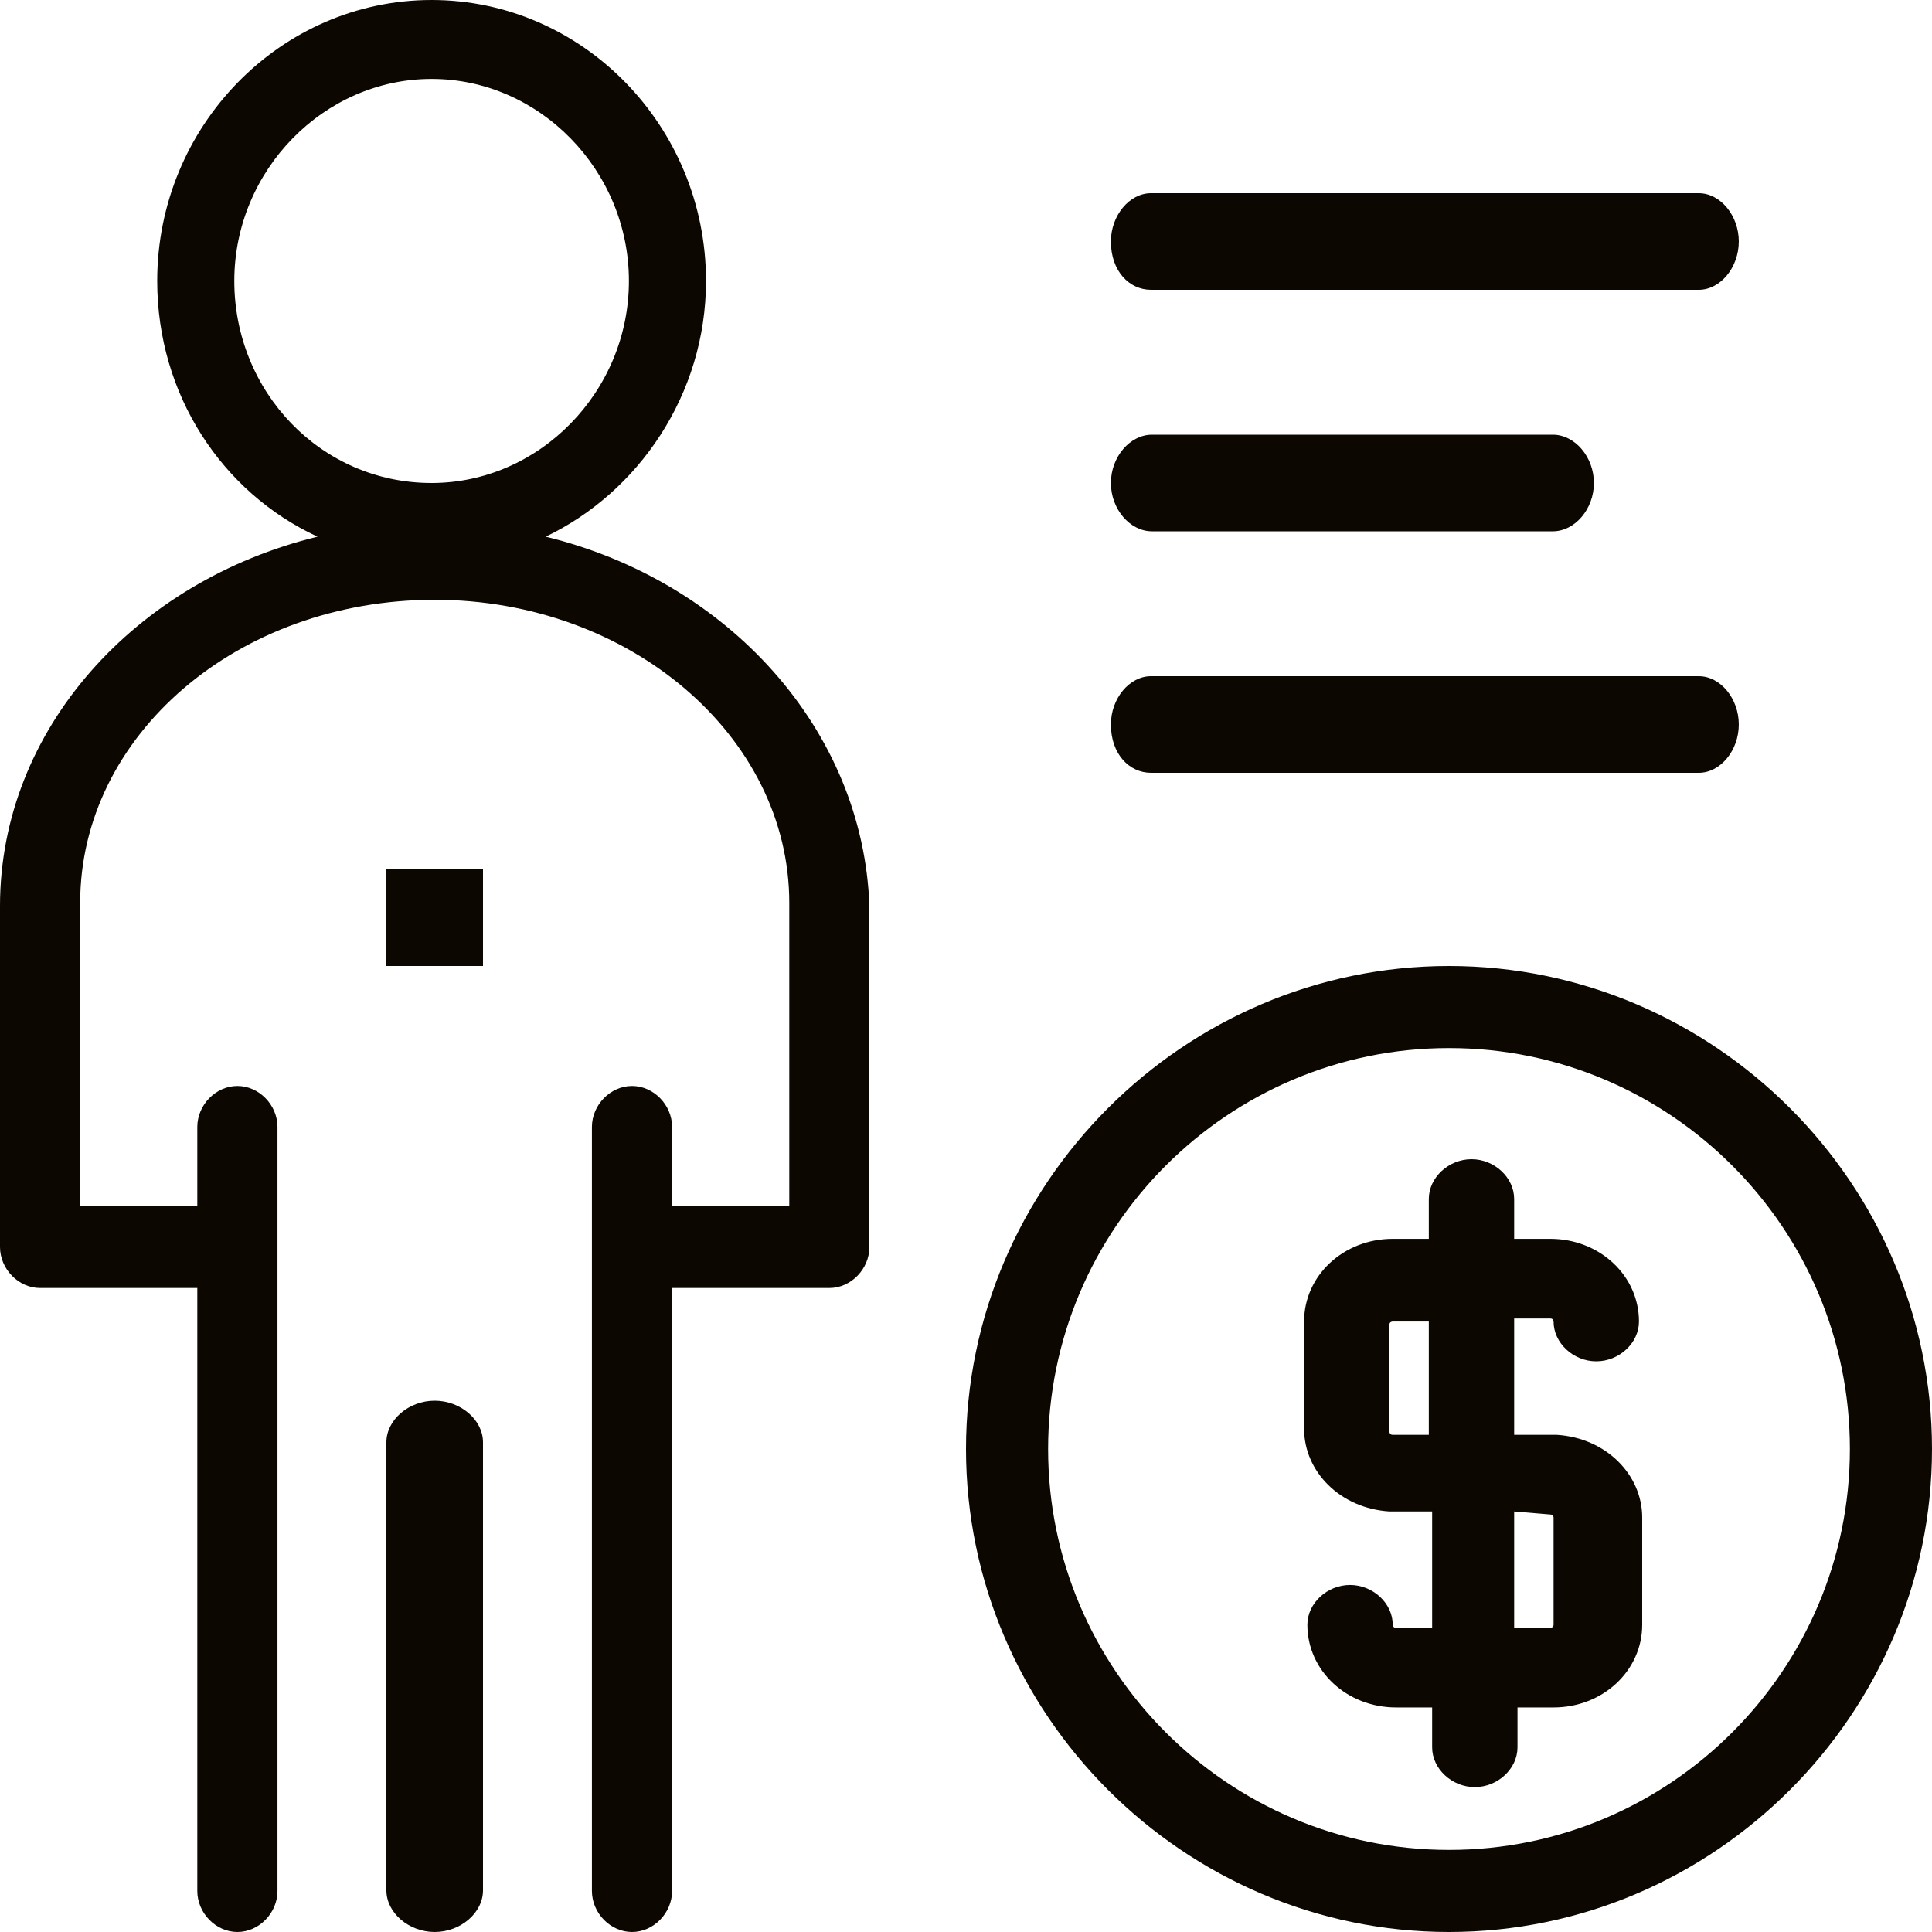
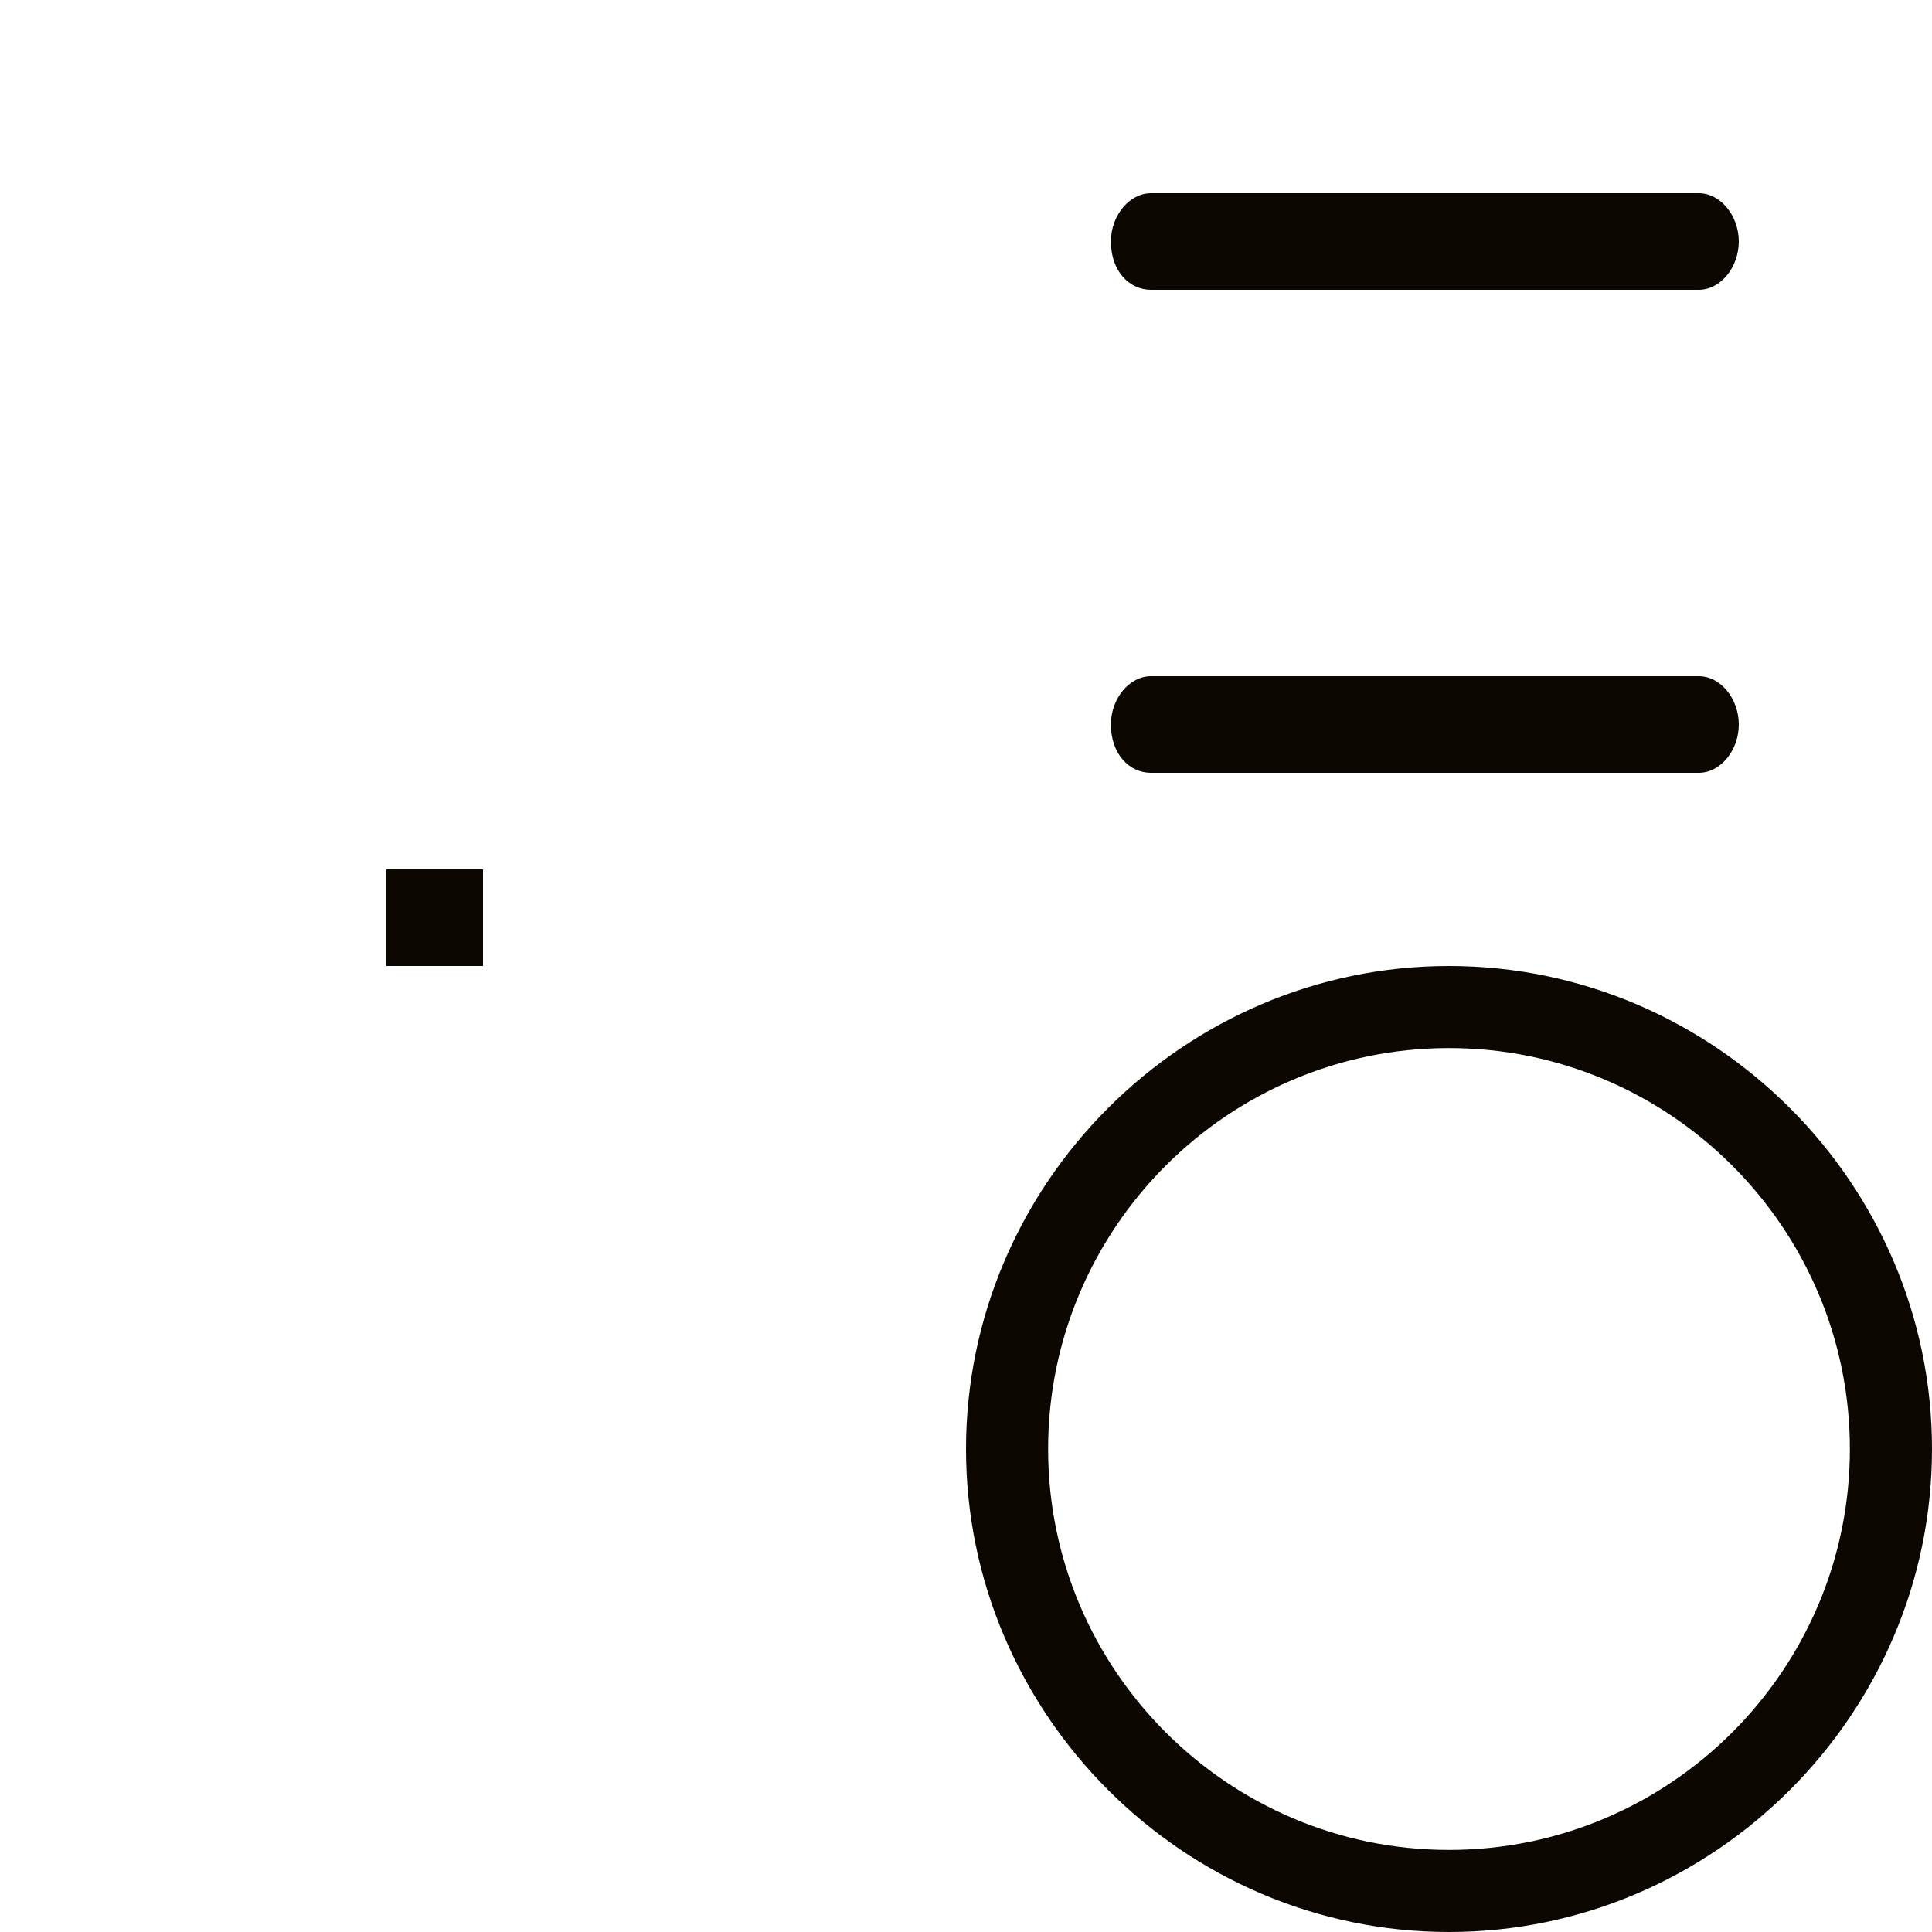
<svg xmlns="http://www.w3.org/2000/svg" width="40" height="40" viewBox="0 0 40 40" fill="none">
-   <path d="M4.851 5.817C4.851 3.529 6.702 1.634 8.936 1.634C11.17 1.634 13.021 3.529 13.021 5.817C13.021 8.105 11.17 10 8.936 10C6.638 10 4.851 8.105 4.851 5.817ZM11.298 11.111C13.213 10.196 14.617 8.17 14.617 5.817C14.617 2.614 12.064 -3.8147e-06 8.936 -3.8147e-06C5.808 -3.8147e-06 3.255 2.614 3.255 5.817C3.255 8.17 4.596 10.196 6.574 11.111C2.809 12.026 0 15.098 0 18.758V25.817C0 26.274 0.383 26.667 0.83 26.667H4.085V39.15C4.085 39.608 4.468 40 4.915 40C5.362 40 5.745 39.608 5.745 39.15V23.333C5.745 22.876 5.362 22.484 4.915 22.484C4.468 22.484 4.085 22.876 4.085 23.333V24.967H1.66V18.693C1.66 15.229 4.915 12.418 9 12.418C13.021 12.418 16.341 15.229 16.341 18.693V24.967H13.915V23.333C13.915 22.876 13.532 22.484 13.085 22.484C12.638 22.484 12.255 22.876 12.255 23.333V39.15C12.255 39.608 12.638 40 13.085 40C13.532 40 13.915 39.608 13.915 39.15V26.667H17.171C17.618 26.667 18 26.274 18 25.817V18.758C17.872 15.098 15.064 12.026 11.298 11.111Z" fill="#0D0701" />
-   <path d="M9 29C8.462 29 8 29.398 8 29.861V39.139C8 39.602 8.462 40 9 40C9.538 40 10 39.602 10 39.139V29.861C10 29.398 9.538 29 9 29Z" fill="#0D0701" />
  <path d="M8 18H10V20H8V18Z" fill="#0D0701" />
  <path d="M30 38.301C25.425 38.301 21.7 34.575 21.7 30C21.7 25.425 25.425 21.699 30 21.699C34.575 21.699 38.3 25.425 38.3 30C38.3 34.575 34.575 38.301 30 38.301ZM30 20C24.51 20 20 24.51 20 30C20 35.49 24.51 40 30 40C35.49 40 40 35.49 40 30C40 24.51 35.49 20 30 20Z" fill="#0D0701" />
-   <path d="M29.582 29.707H28.835C28.767 29.707 28.767 29.644 28.767 29.644V27.424C28.767 27.361 28.835 27.361 28.835 27.361H29.582V29.707ZM32.097 31.356C32.165 31.356 32.165 31.419 32.165 31.419V33.639C32.165 33.702 32.097 33.702 32.097 33.702H31.349V31.293L32.097 31.356ZM32.097 27.298C32.165 27.298 32.165 27.361 32.165 27.361C32.165 27.805 32.573 28.185 33.049 28.185C33.524 28.185 33.933 27.805 33.933 27.361C33.933 26.41 33.117 25.649 32.097 25.649H31.349V24.824C31.349 24.381 30.942 24 30.466 24C29.991 24 29.582 24.381 29.582 24.824V25.649H28.835C27.815 25.649 27 26.41 27 27.361V29.581C27 30.468 27.747 31.229 28.767 31.293C28.835 31.293 28.835 31.293 29.651 31.293V33.702H28.903C28.835 33.702 28.835 33.639 28.835 33.639C28.835 33.195 28.427 32.815 27.951 32.815C27.476 32.815 27.068 33.195 27.068 33.639C27.068 34.59 27.884 35.351 28.903 35.351H29.651V36.176C29.651 36.62 30.058 37 30.534 37C31.01 37 31.418 36.62 31.418 36.176V35.351H32.165C33.185 35.351 34 34.59 34 33.639V31.419C34 30.532 33.253 29.771 32.233 29.707C32.165 29.707 32.165 29.707 31.349 29.707V27.298H32.097Z" fill="#0D0701" />
  <path d="M23.829 6H35.172C35.618 6 36 5.538 36 5C36 4.462 35.618 4 35.172 4H23.829C23.383 4 23 4.462 23 5C23 5.615 23.383 6 23.829 6Z" fill="#0D0701" />
-   <path d="M23.85 11H32.15C32.607 11 33 10.539 33 10C33 9.462 32.607 9 32.15 9H23.85C23.393 9 23 9.462 23 10C23 10.539 23.393 11 23.85 11Z" fill="#0D0701" />
  <path d="M23.829 16H35.172C35.618 16 36 15.539 36 15C36 14.461 35.618 14 35.172 14H23.829C23.383 14 23 14.461 23 15C23 15.615 23.383 16 23.829 16Z" fill="#0D0701" />
</svg>